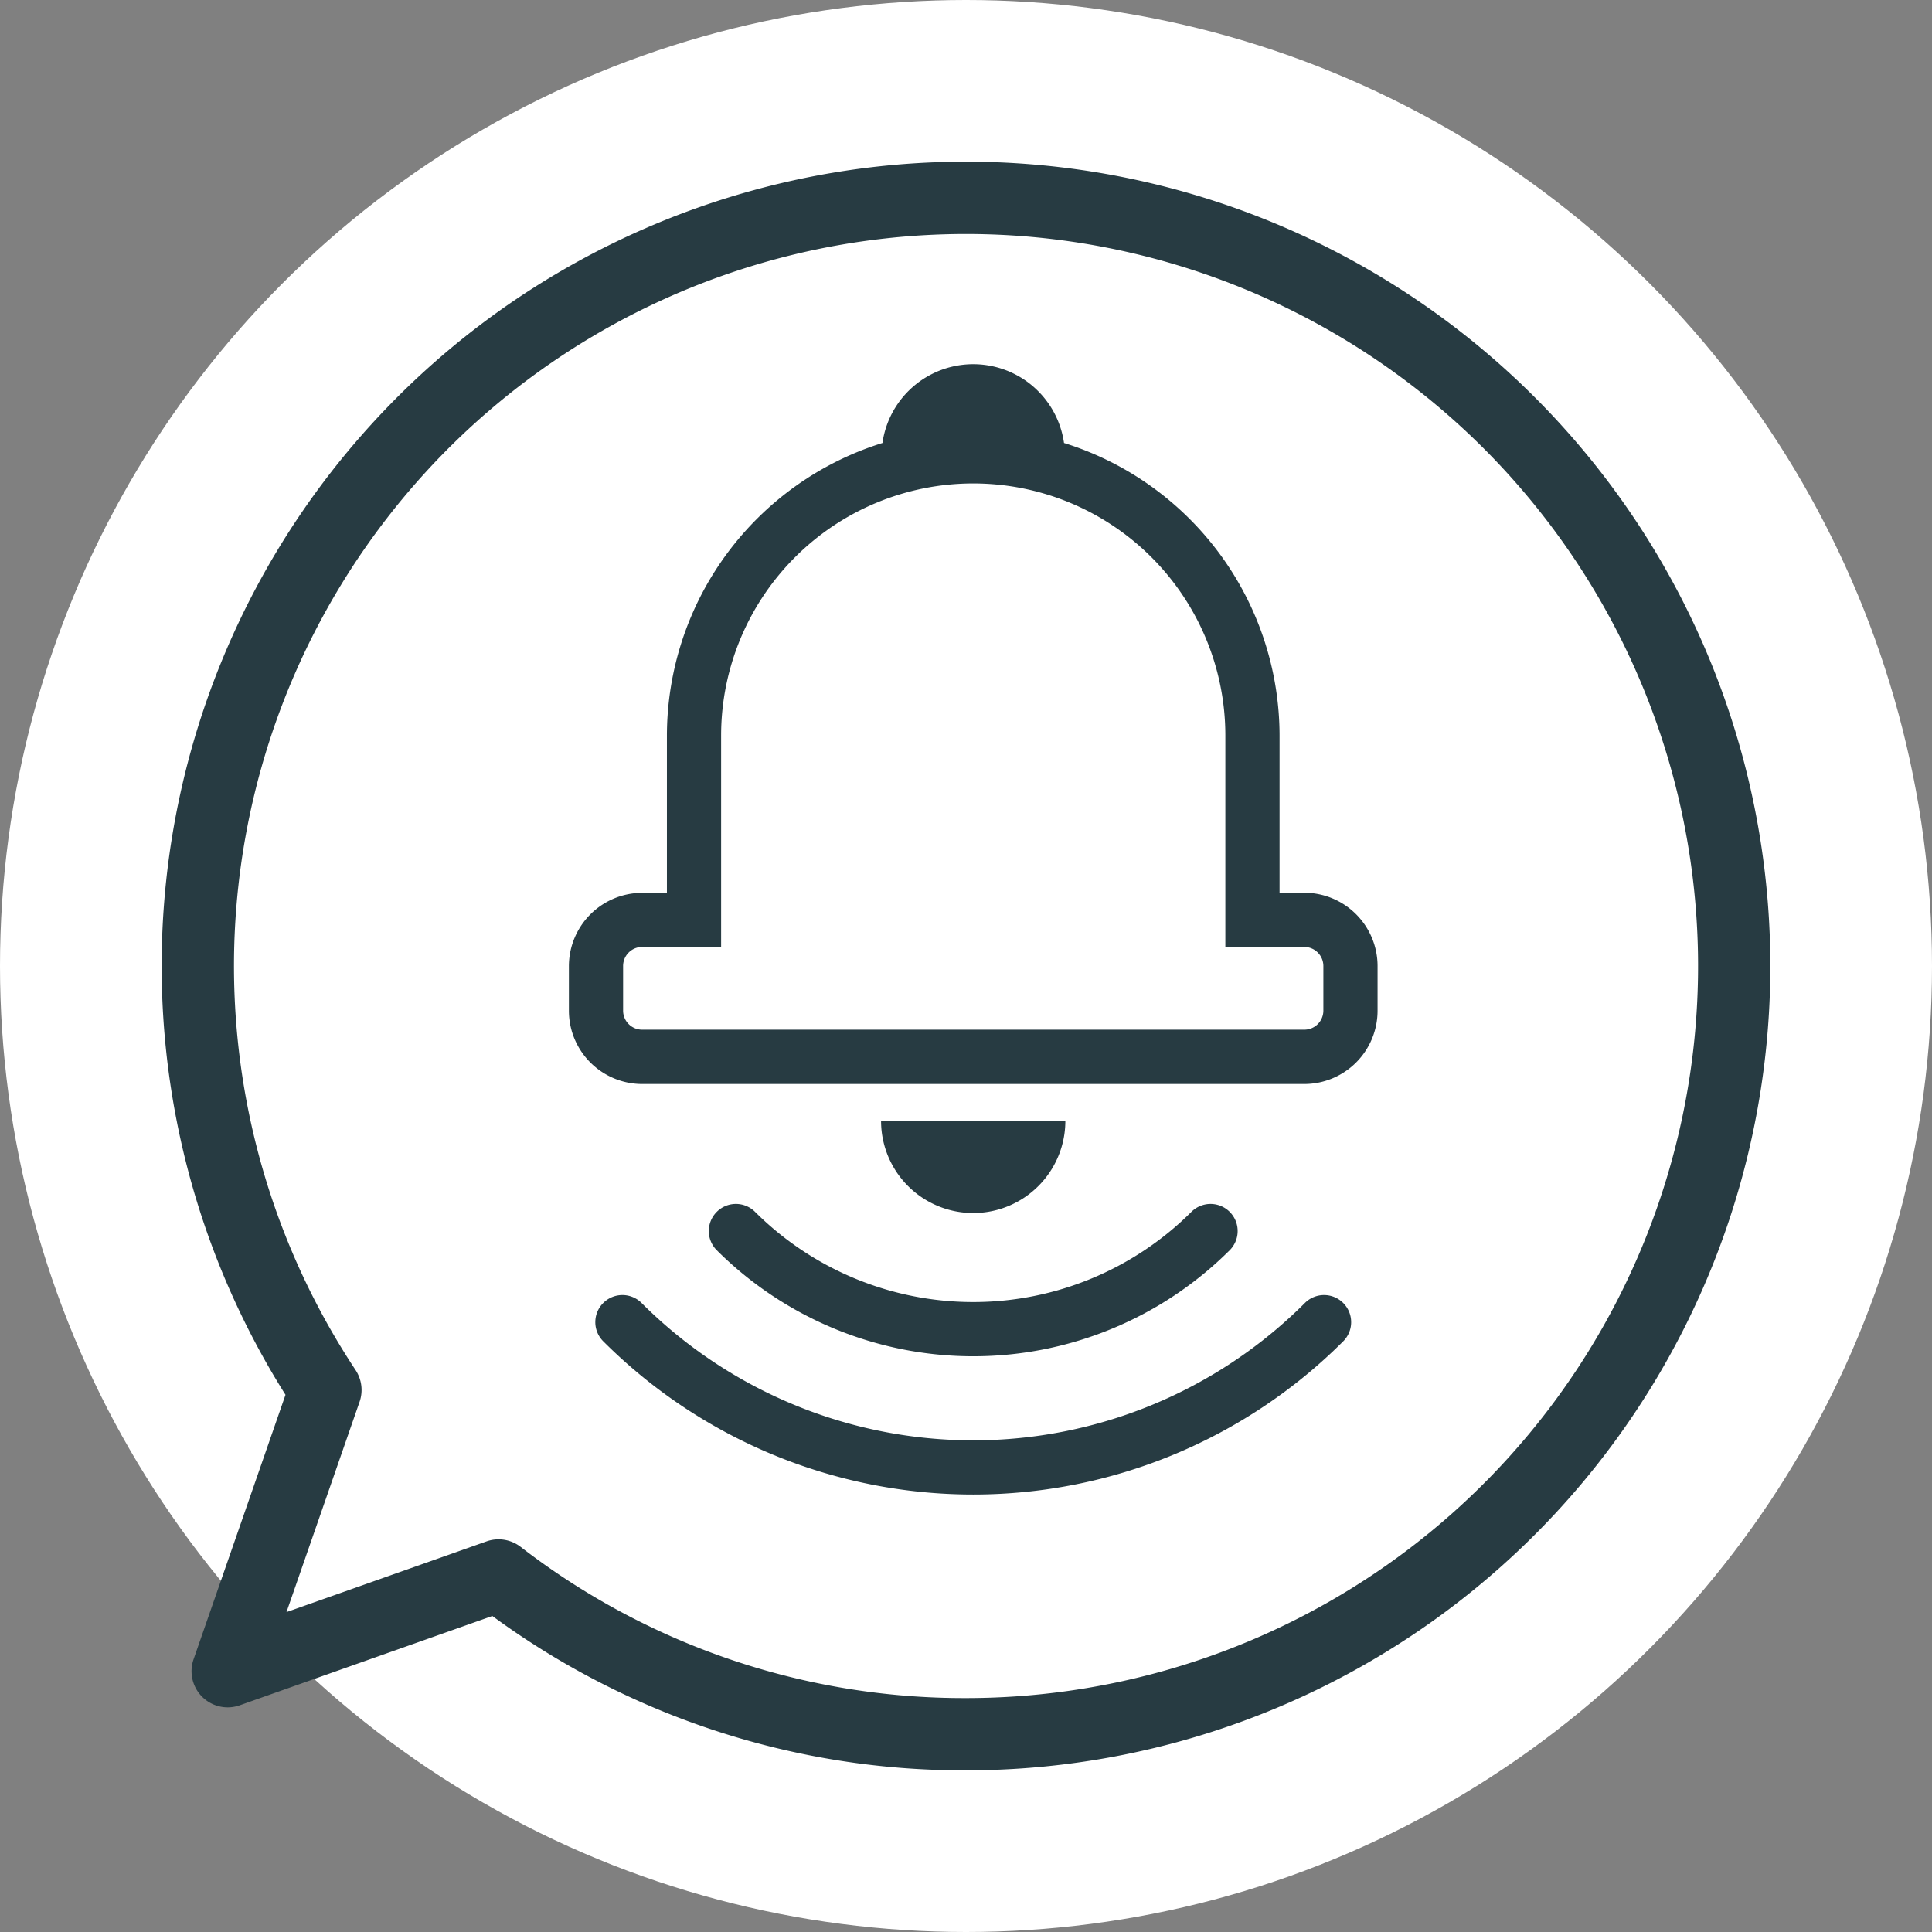
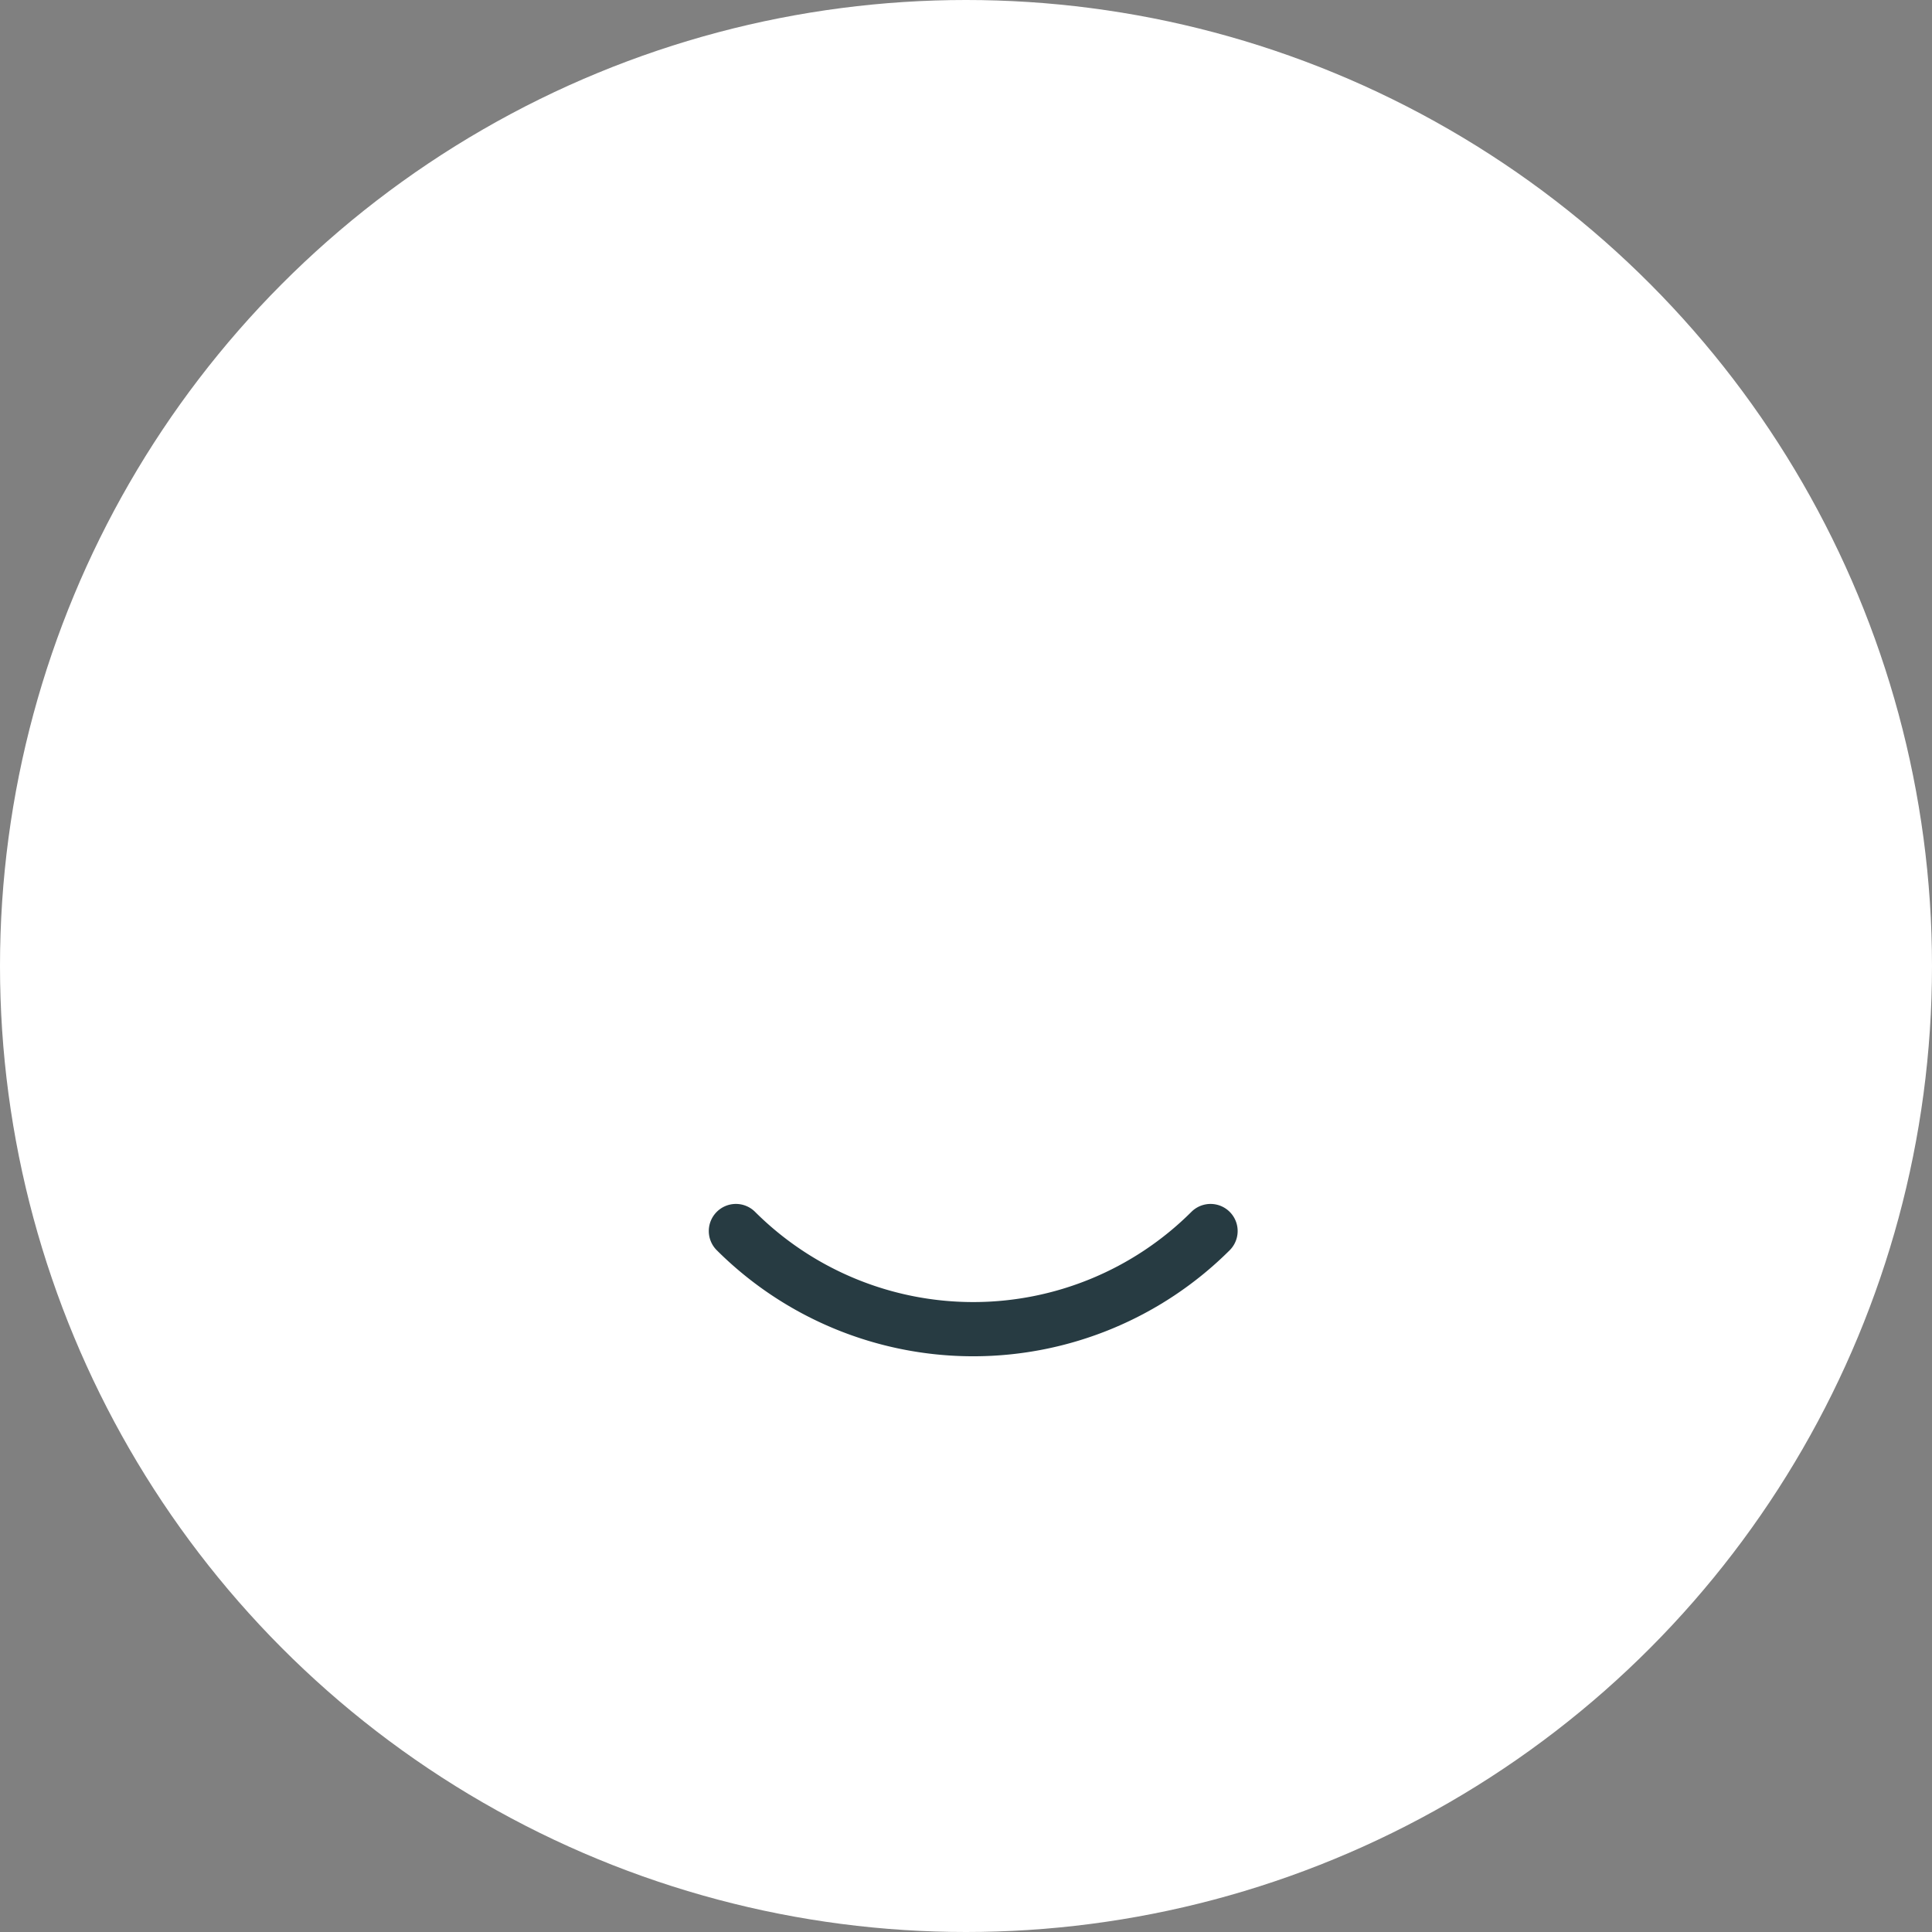
<svg xmlns="http://www.w3.org/2000/svg" width="106.934" height="106.934" viewBox="0 0 106.934 106.934">
  <rect x="0" y="0" width="106.934" height="106.934" fill="#808080" stroke="none" />
  <g id="Gruppe_960" data-name="Gruppe 960" transform="translate(-422.408 -241.072)">
    <circle id="Ellipse_4" data-name="Ellipse 4" cx="53.467" cy="53.467" r="53.467" transform="translate(422.408 241.072)" fill="#fff" />
    <g id="Gruppe_959" data-name="Gruppe 959">
-       <path id="Pfad_144" data-name="Pfad 144" d="M475.874,250.02a44.518,44.518,0,0,0-37.664,68.253l-5.089,14.643a2,2,0,0,0,2.556,2.542l13.982-4.943a44.088,44.088,0,0,0,26.215,8.544,44.519,44.519,0,1,0,0-89.039Zm0,85.039a40.134,40.134,0,0,1-24.653-8.372,2,2,0,0,0-1.886-.3l-11.07,3.913,4.044-11.636a2,2,0,0,0-.222-1.763,40.518,40.518,0,1,1,33.787,18.158Z" fill="#273b42" />
-       <path id="Pfad_145" data-name="Pfad 145" d="M494.6,290.485h-1.37v-8.7a16.985,16.985,0,0,0-11.93-16.194,5.075,5.075,0,0,0-10.049,0,16.986,16.986,0,0,0-11.93,16.2v8.7h-1.37a4.06,4.06,0,0,0-4.055,4.055v2.47a4.059,4.059,0,0,0,4.055,4.054H494.6a4.059,4.059,0,0,0,4.055-4.054v-2.47A4.06,4.06,0,0,0,494.6,290.485Zm1.055,6.525a1.056,1.056,0,0,1-1.055,1.054H457.951a1.055,1.055,0,0,1-1.055-1.054v-2.47a1.055,1.055,0,0,1,1.055-1.055h4.37v-11.7a13.954,13.954,0,1,1,27.909,0v11.7h4.37a1.056,1.056,0,0,1,1.055,1.055Z" fill="#273b42" />
-       <path id="Pfad_146" data-name="Pfad 146" d="M481.374,303.112h-10.2a5.1,5.1,0,1,0,10.2,0Z" fill="#273b42" />
-       <path id="Pfad_147" data-name="Pfad 147" d="M494.614,313.21a25.965,25.965,0,0,1-36.677,0,1.5,1.5,0,1,0-2.121,2.121,28.967,28.967,0,0,0,40.919,0,1.5,1.5,0,1,0-2.121-2.121Z" fill="#273b42" />
      <path id="Pfad_148" data-name="Pfad 148" d="M462.079,308.148a1.5,1.5,0,0,0,0,2.122,20.1,20.1,0,0,0,28.392,0,1.5,1.5,0,0,0-2.121-2.122,17.1,17.1,0,0,1-24.149,0A1.5,1.5,0,0,0,462.079,308.148Z" fill="#273b42" />
    </g>
  </g>
</svg>